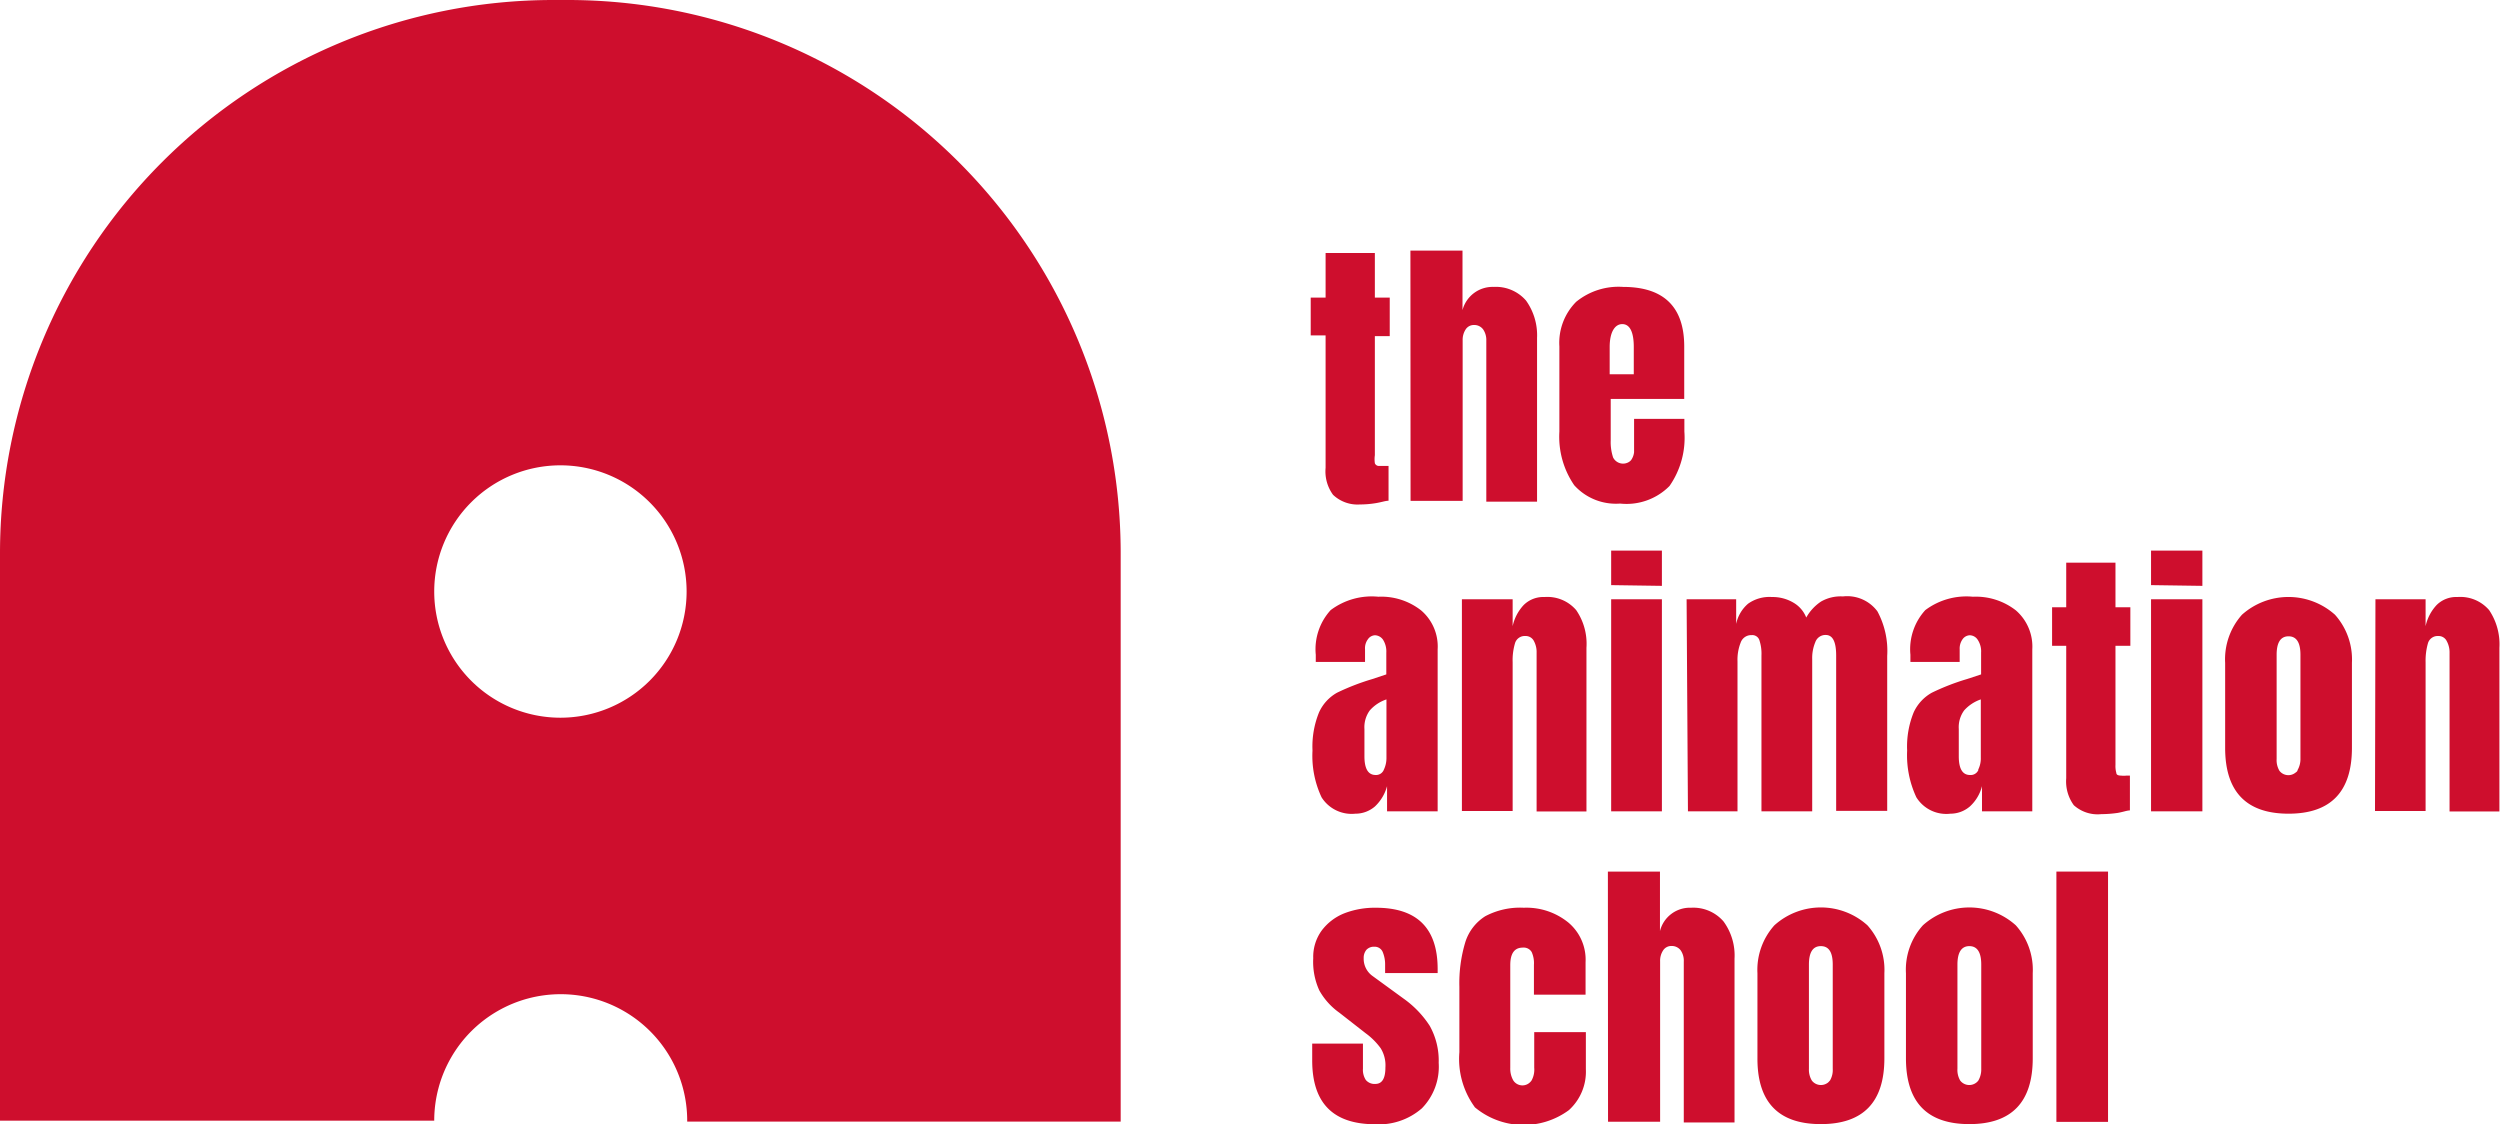
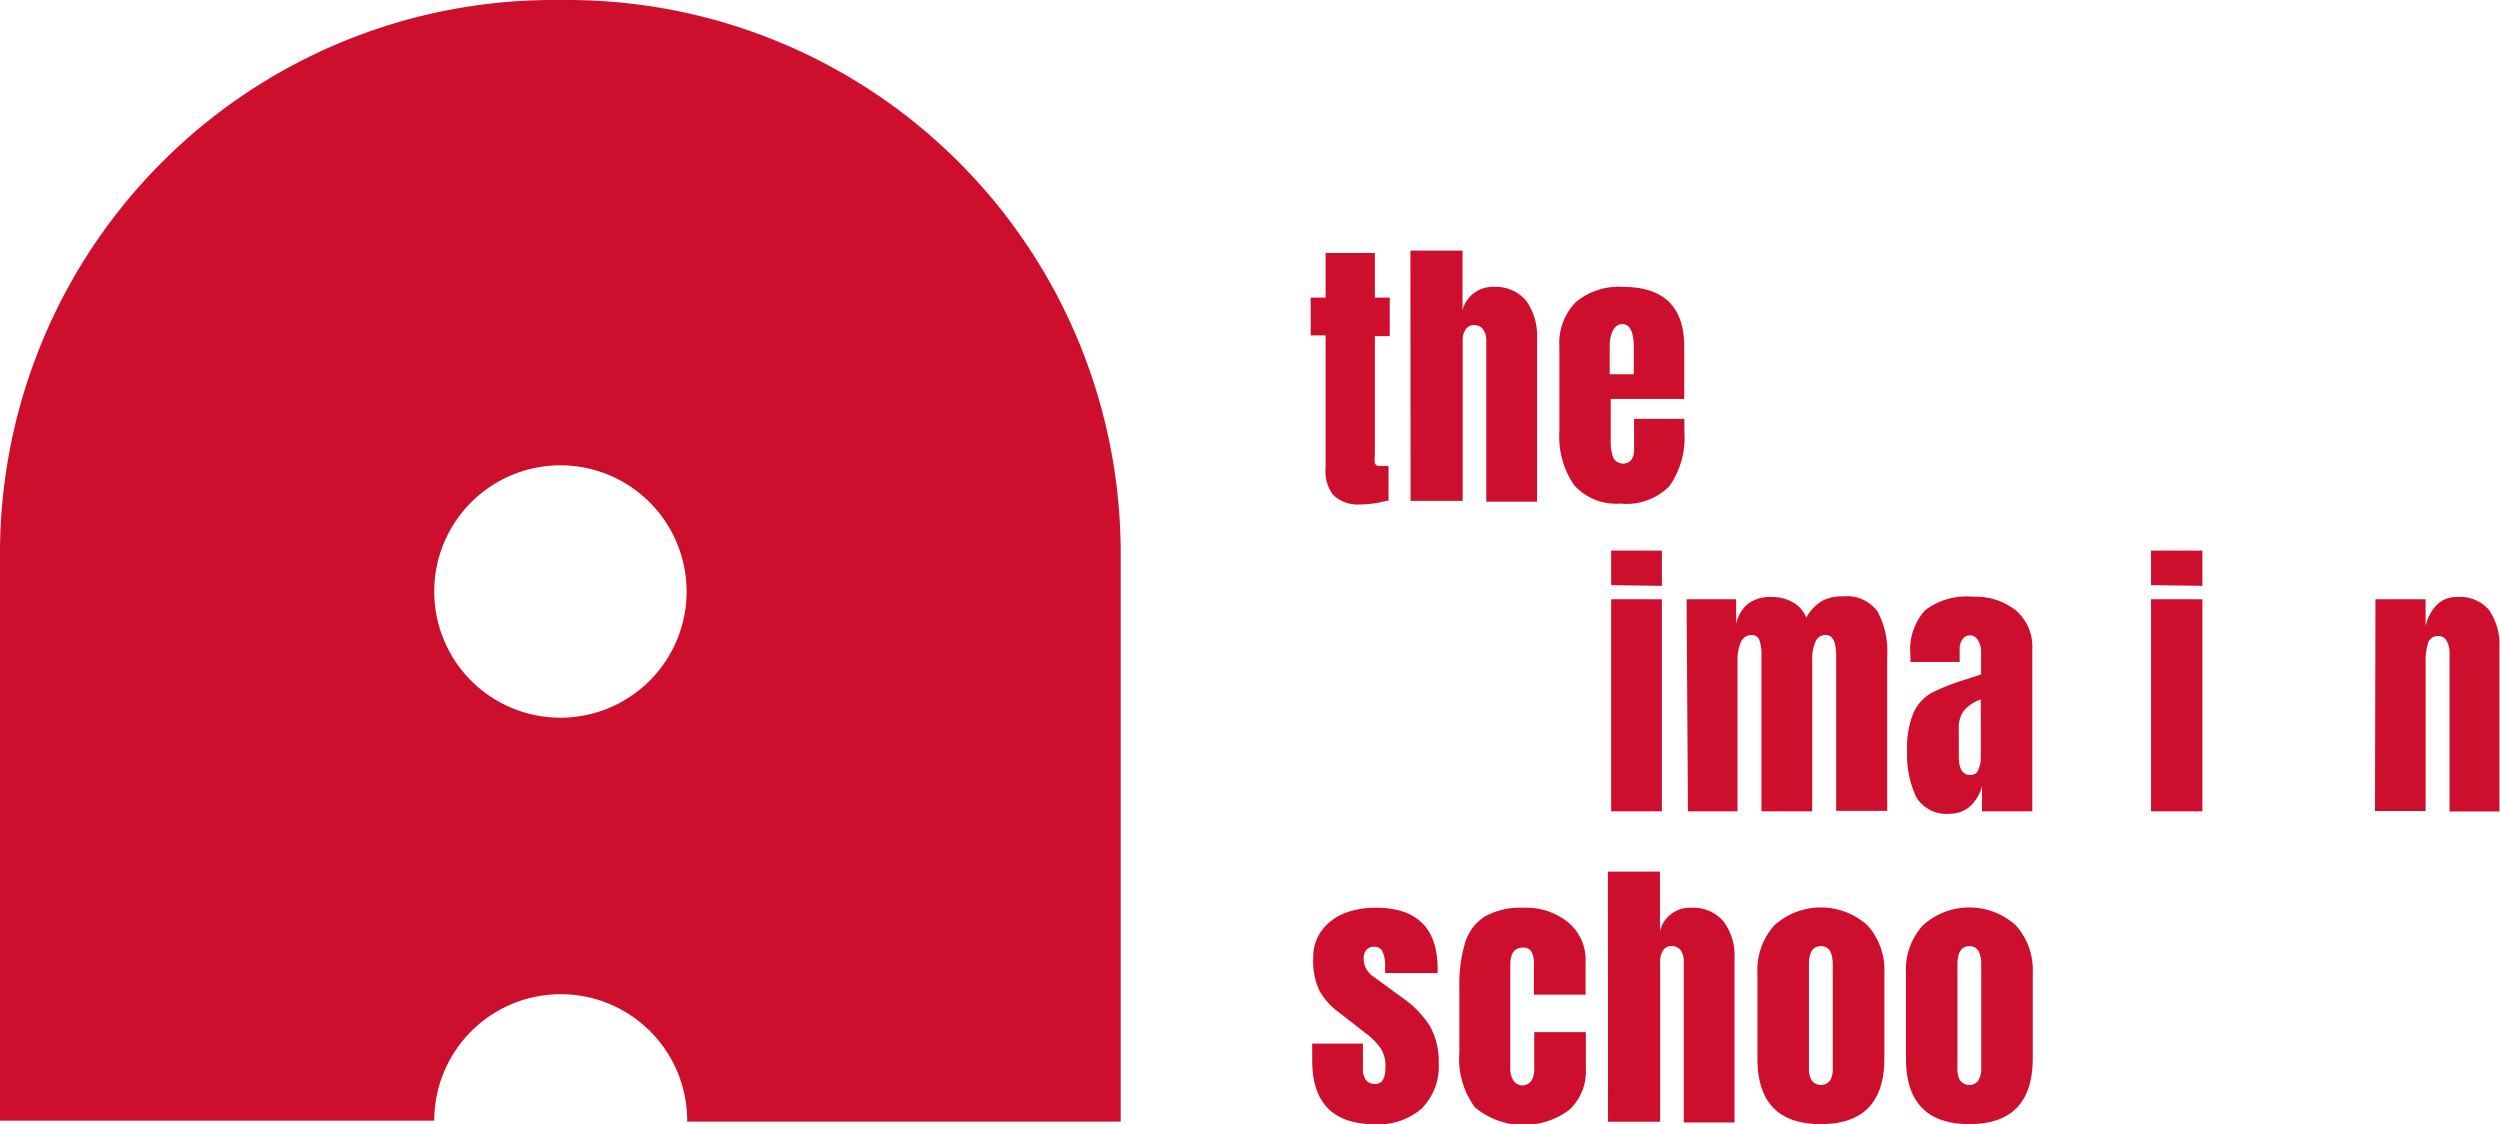
<svg xmlns="http://www.w3.org/2000/svg" id="Layer_1" data-name="Layer 1" viewBox="0 0 168 75.54">
  <defs>
    <style>.cls-1{fill:#ce0e2d;}</style>
  </defs>
  <g id="Group_8" data-name="Group 8">
    <path id="Path_39" data-name="Path 39" class="cls-1" d="M38.13,0h-1A37.19,37.19,0,0,0,0,37.18H0V75.31H29.18v0a8.48,8.48,0,0,1,17,0v.06H75.31V37.18A37.17,37.17,0,0,0,38.13,0Zm-.47,48.23a8.48,8.48,0,1,1,8.48-8.48h0a8.48,8.48,0,0,1-8.48,8.48Z" />
    <g id="Group_4" data-name="Group 4">
      <g id="Group_3" data-name="Group 3">
        <path id="Path_40" data-name="Path 40" class="cls-1" d="M89.58,33.25a2.66,2.66,0,0,1-.5-1.81v-8.9h-1V20h1v-3h3.31v3h1v2.59h-1v8a1.94,1.94,0,0,0,0,.54.29.29,0,0,0,.31.18l.37,0,.24,0v2.34c-.2,0-.48.1-.85.16a6.56,6.56,0,0,1-1.08.09A2.39,2.39,0,0,1,89.58,33.25Z" />
        <path id="Path_41" data-name="Path 41" class="cls-1" d="M94.78,16.84h3.5v4a2.09,2.09,0,0,1,2.09-1.56,2.68,2.68,0,0,1,2.18.92,4,4,0,0,1,.74,2.51v11H99.88V22.89a1.26,1.26,0,0,0-.21-.75.74.74,0,0,0-.63-.3.65.65,0,0,0-.55.3,1.28,1.28,0,0,0-.2.73V33.66h-3.5Z" />
        <path id="Path_42" data-name="Path 42" class="cls-1" d="M105.79,32.61a5.75,5.75,0,0,1-1-3.6V23.28a3.91,3.91,0,0,1,1.13-3,4.51,4.51,0,0,1,3.15-1c2.74,0,4.11,1.35,4.11,4v1c0,1,0,1.89,0,2.53h-4.94v2.77a3.29,3.29,0,0,0,.16,1.16.75.75,0,0,0,1,.34.65.65,0,0,0,.21-.16,1.15,1.15,0,0,0,.2-.53c0-.2,0-.5,0-.89V28.15h3.38V29a5.66,5.66,0,0,1-1,3.66,4.06,4.06,0,0,1-3.32,1.18A3.77,3.77,0,0,1,105.79,32.61Zm4-7.46V23.32c0-1-.26-1.53-.76-1.54s-.86.52-.86,1.54v1.83Z" />
-         <path id="Path_43" data-name="Path 43" class="cls-1" d="M88.81,53.58a6.54,6.54,0,0,1-.61-3.14,6.09,6.09,0,0,1,.44-2.57,2.87,2.87,0,0,1,1.21-1.32,15.61,15.61,0,0,1,2.38-.92l.93-.31V43.86a1.47,1.47,0,0,0-.22-.87.68.68,0,0,0-.54-.3.6.6,0,0,0-.47.26,1,1,0,0,0-.2.68v.85H88.42V44a3.9,3.9,0,0,1,1-3,4.59,4.59,0,0,1,3.2-.9,4.34,4.34,0,0,1,2.88.92,3.19,3.19,0,0,1,1.11,2.62V54.52H93.21V52.83a2.92,2.92,0,0,1-.81,1.36,2,2,0,0,1-1.32.49A2.39,2.39,0,0,1,88.81,53.58ZM93,51.71a1.81,1.81,0,0,0,.17-.79V47a2.59,2.59,0,0,0-1.12.74,1.91,1.91,0,0,0-.36,1.25v1.83c0,.84.25,1.26.76,1.26A.56.56,0,0,0,93,51.71Z" />
-         <path id="Path_44" data-name="Path 44" class="cls-1" d="M98.24,40.27h3.41v1.81a3,3,0,0,1,.74-1.42,1.87,1.87,0,0,1,1.4-.54,2.55,2.55,0,0,1,2.13.88,4,4,0,0,1,.69,2.53v11h-3.35V43.88a1.57,1.57,0,0,0-.18-.8.62.62,0,0,0-.58-.34.68.68,0,0,0-.69.48,4,4,0,0,0-.16,1.28v10H98.24Z" />
        <path id="Path_45" data-name="Path 45" class="cls-1" d="M108.27,39.32V37h3.41v2.37Zm0,15.2V40.27h3.41V54.52Z" />
        <path id="Path_46" data-name="Path 46" class="cls-1" d="M113.34,40.27h3.33v1.66a2.44,2.44,0,0,1,.8-1.36,2.47,2.47,0,0,1,1.6-.45,2.74,2.74,0,0,1,1.45.38,2,2,0,0,1,.86,1,3.11,3.11,0,0,1,1-1.08,2.65,2.65,0,0,1,1.46-.34,2.53,2.53,0,0,1,2.32,1,5.59,5.59,0,0,1,.66,3l0,10.41h-3.43V44.05c0-.92-.23-1.38-.7-1.38a.72.72,0,0,0-.7.48,2.75,2.75,0,0,0-.21,1.14V54.52h-3.41V44.05a2.88,2.88,0,0,0-.13-1,.5.5,0,0,0-.53-.37.75.75,0,0,0-.74.51,3.12,3.12,0,0,0-.21,1.24V54.52h-3.33Z" />
        <path id="Path_47" data-name="Path 47" class="cls-1" d="M128.78,53.58a6.67,6.67,0,0,1-.62-3.14,6.09,6.09,0,0,1,.44-2.57,2.89,2.89,0,0,1,1.22-1.32,15.49,15.49,0,0,1,2.37-.92l.94-.31V43.86a1.41,1.41,0,0,0-.23-.87.65.65,0,0,0-.53-.3.62.62,0,0,0-.48.26,1.07,1.07,0,0,0-.2.68v.85h-3.31V44a3.9,3.9,0,0,1,1-3,4.61,4.61,0,0,1,3.2-.9,4.37,4.37,0,0,1,2.89.92,3.22,3.22,0,0,1,1.1,2.62V54.52h-3.38V52.83a2.76,2.76,0,0,1-.81,1.36,2,2,0,0,1-1.31.49A2.37,2.37,0,0,1,128.78,53.58Zm4.16-1.87a1.68,1.68,0,0,0,.17-.79V47a2.65,2.65,0,0,0-1.12.74,1.91,1.91,0,0,0-.36,1.25v1.83c0,.84.25,1.26.76,1.26a.56.56,0,0,0,.55-.32Z" />
-         <path id="Path_48" data-name="Path 48" class="cls-1" d="M139.36,54.11a2.71,2.71,0,0,1-.51-1.81V43.4h-.95V40.81h.95v-3h3.31v3h1V43.4h-1v8a1.69,1.69,0,0,0,.06.55c0,.12.14.17.31.17a1.53,1.53,0,0,0,.37,0l.23,0v2.34c-.19,0-.47.11-.84.17a7.85,7.85,0,0,1-1.08.08A2.39,2.39,0,0,1,139.36,54.11Z" />
        <path id="Path_49" data-name="Path 49" class="cls-1" d="M144.55,39.32V37H148v2.37Zm0,15.2V40.27H148V54.52Z" />
-         <path id="Path_50" data-name="Path 50" class="cls-1" d="M149.53,50.26V44.54a4.5,4.5,0,0,1,1.13-3.23,4.69,4.69,0,0,1,6.25,0,4.51,4.51,0,0,1,1.14,3.23v5.72c0,2.94-1.42,4.42-4.26,4.42S149.53,53.2,149.53,50.26Zm4.86,1.5a1.49,1.49,0,0,0,.2-.8V44c0-.83-.27-1.24-.8-1.24s-.8.41-.8,1.24v7a1.4,1.4,0,0,0,.19.8.76.76,0,0,0,1.08.12.49.49,0,0,0,.13-.12Z" />
        <path id="Path_51" data-name="Path 51" class="cls-1" d="M159.63,40.27H163v1.81a3,3,0,0,1,.74-1.42,1.86,1.86,0,0,1,1.4-.54,2.55,2.55,0,0,1,2.13.88,4.11,4.11,0,0,1,.69,2.53v11h-3.35V43.88a1.58,1.58,0,0,0-.19-.8.61.61,0,0,0-.57-.34.68.68,0,0,0-.69.48A4.29,4.29,0,0,0,163,44.5v10h-3.4Z" />
        <path id="Path_52" data-name="Path 52" class="cls-1" d="M88.18,71.26l0-1.13h3.41l0,1.68a1.25,1.25,0,0,0,.19.76.76.76,0,0,0,.64.27c.46,0,.68-.37.68-1.11a2.18,2.18,0,0,0-.32-1.29,4.57,4.57,0,0,0-1-1L90,68.05a4.56,4.56,0,0,1-1.34-1.49,4.62,4.62,0,0,1-.41-2.17,3,3,0,0,1,.57-1.86,3.52,3.52,0,0,1,1.53-1.16A5.68,5.68,0,0,1,92.46,61c2.76,0,4.15,1.37,4.15,4.12v.27H93.08v-.54a2.17,2.17,0,0,0-.16-.87.58.58,0,0,0-.56-.36.69.69,0,0,0-.53.2.83.83,0,0,0-.19.56,1.42,1.42,0,0,0,.6,1.21l2.1,1.53a6.7,6.7,0,0,1,1.74,1.82,4.79,4.79,0,0,1,.6,2.48,4,4,0,0,1-1.13,3.06,4.4,4.4,0,0,1-3.16,1.07C89.58,75.54,88.18,74.12,88.18,71.26Z" />
        <path id="Path_53" data-name="Path 53" class="cls-1" d="M99.07,74.35a5.49,5.49,0,0,1-1-3.64v-4.4a9.53,9.53,0,0,1,.4-3,3.19,3.19,0,0,1,1.34-1.74A5,5,0,0,1,102.4,61a4.46,4.46,0,0,1,3,1,3.26,3.26,0,0,1,1.15,2.66v2.18h-3.47v-2a1.82,1.82,0,0,0-.15-.86.62.62,0,0,0-.6-.3c-.56,0-.84.39-.84,1.18v6.91a1.59,1.59,0,0,0,.2.83.73.73,0,0,0,1,.23.8.8,0,0,0,.23-.22,1.51,1.51,0,0,0,.18-.86l0-2.39h3.47v2.49a3.49,3.49,0,0,1-1.14,2.75,5.12,5.12,0,0,1-6.32-.19Z" />
        <path id="Path_54" data-name="Path 54" class="cls-1" d="M108.05,58.57h3.5v4A2.07,2.07,0,0,1,113.64,61a2.68,2.68,0,0,1,2.18.92,3.87,3.87,0,0,1,.74,2.51v11h-3.41V64.62a1.22,1.22,0,0,0-.21-.76.75.75,0,0,0-.62-.29.65.65,0,0,0-.56.3,1.26,1.26,0,0,0-.2.73V75.38h-3.5Z" />
        <path id="Path_55" data-name="Path 55" class="cls-1" d="M118.1,71.12V65.4a4.48,4.48,0,0,1,1.14-3.22,4.67,4.67,0,0,1,6.25,0,4.48,4.48,0,0,1,1.14,3.22v5.72q0,4.42-4.27,4.42T118.1,71.12Zm4.87,1.5a1.4,1.4,0,0,0,.19-.8v-7c0-.83-.26-1.24-.8-1.24s-.8.42-.8,1.24v7a1.41,1.41,0,0,0,.2.8.77.77,0,0,0,1.08.13.74.74,0,0,0,.12-.13Z" />
        <path id="Path_56" data-name="Path 56" class="cls-1" d="M128.08,71.12V65.4a4.44,4.44,0,0,1,1.14-3.22,4.66,4.66,0,0,1,6.24,0,4.48,4.48,0,0,1,1.14,3.22v5.72q0,4.42-4.26,4.42T128.08,71.12Zm4.86,1.5a1.49,1.49,0,0,0,.2-.8v-7c0-.83-.27-1.24-.8-1.24s-.8.42-.8,1.24v7a1.4,1.4,0,0,0,.19.8.77.77,0,0,0,1.08.13.8.8,0,0,0,.13-.13Z" />
-         <path id="Path_57" data-name="Path 57" class="cls-1" d="M138.19,75.39V58.57h3.47V75.39Z" />
      </g>
    </g>
  </g>
</svg>